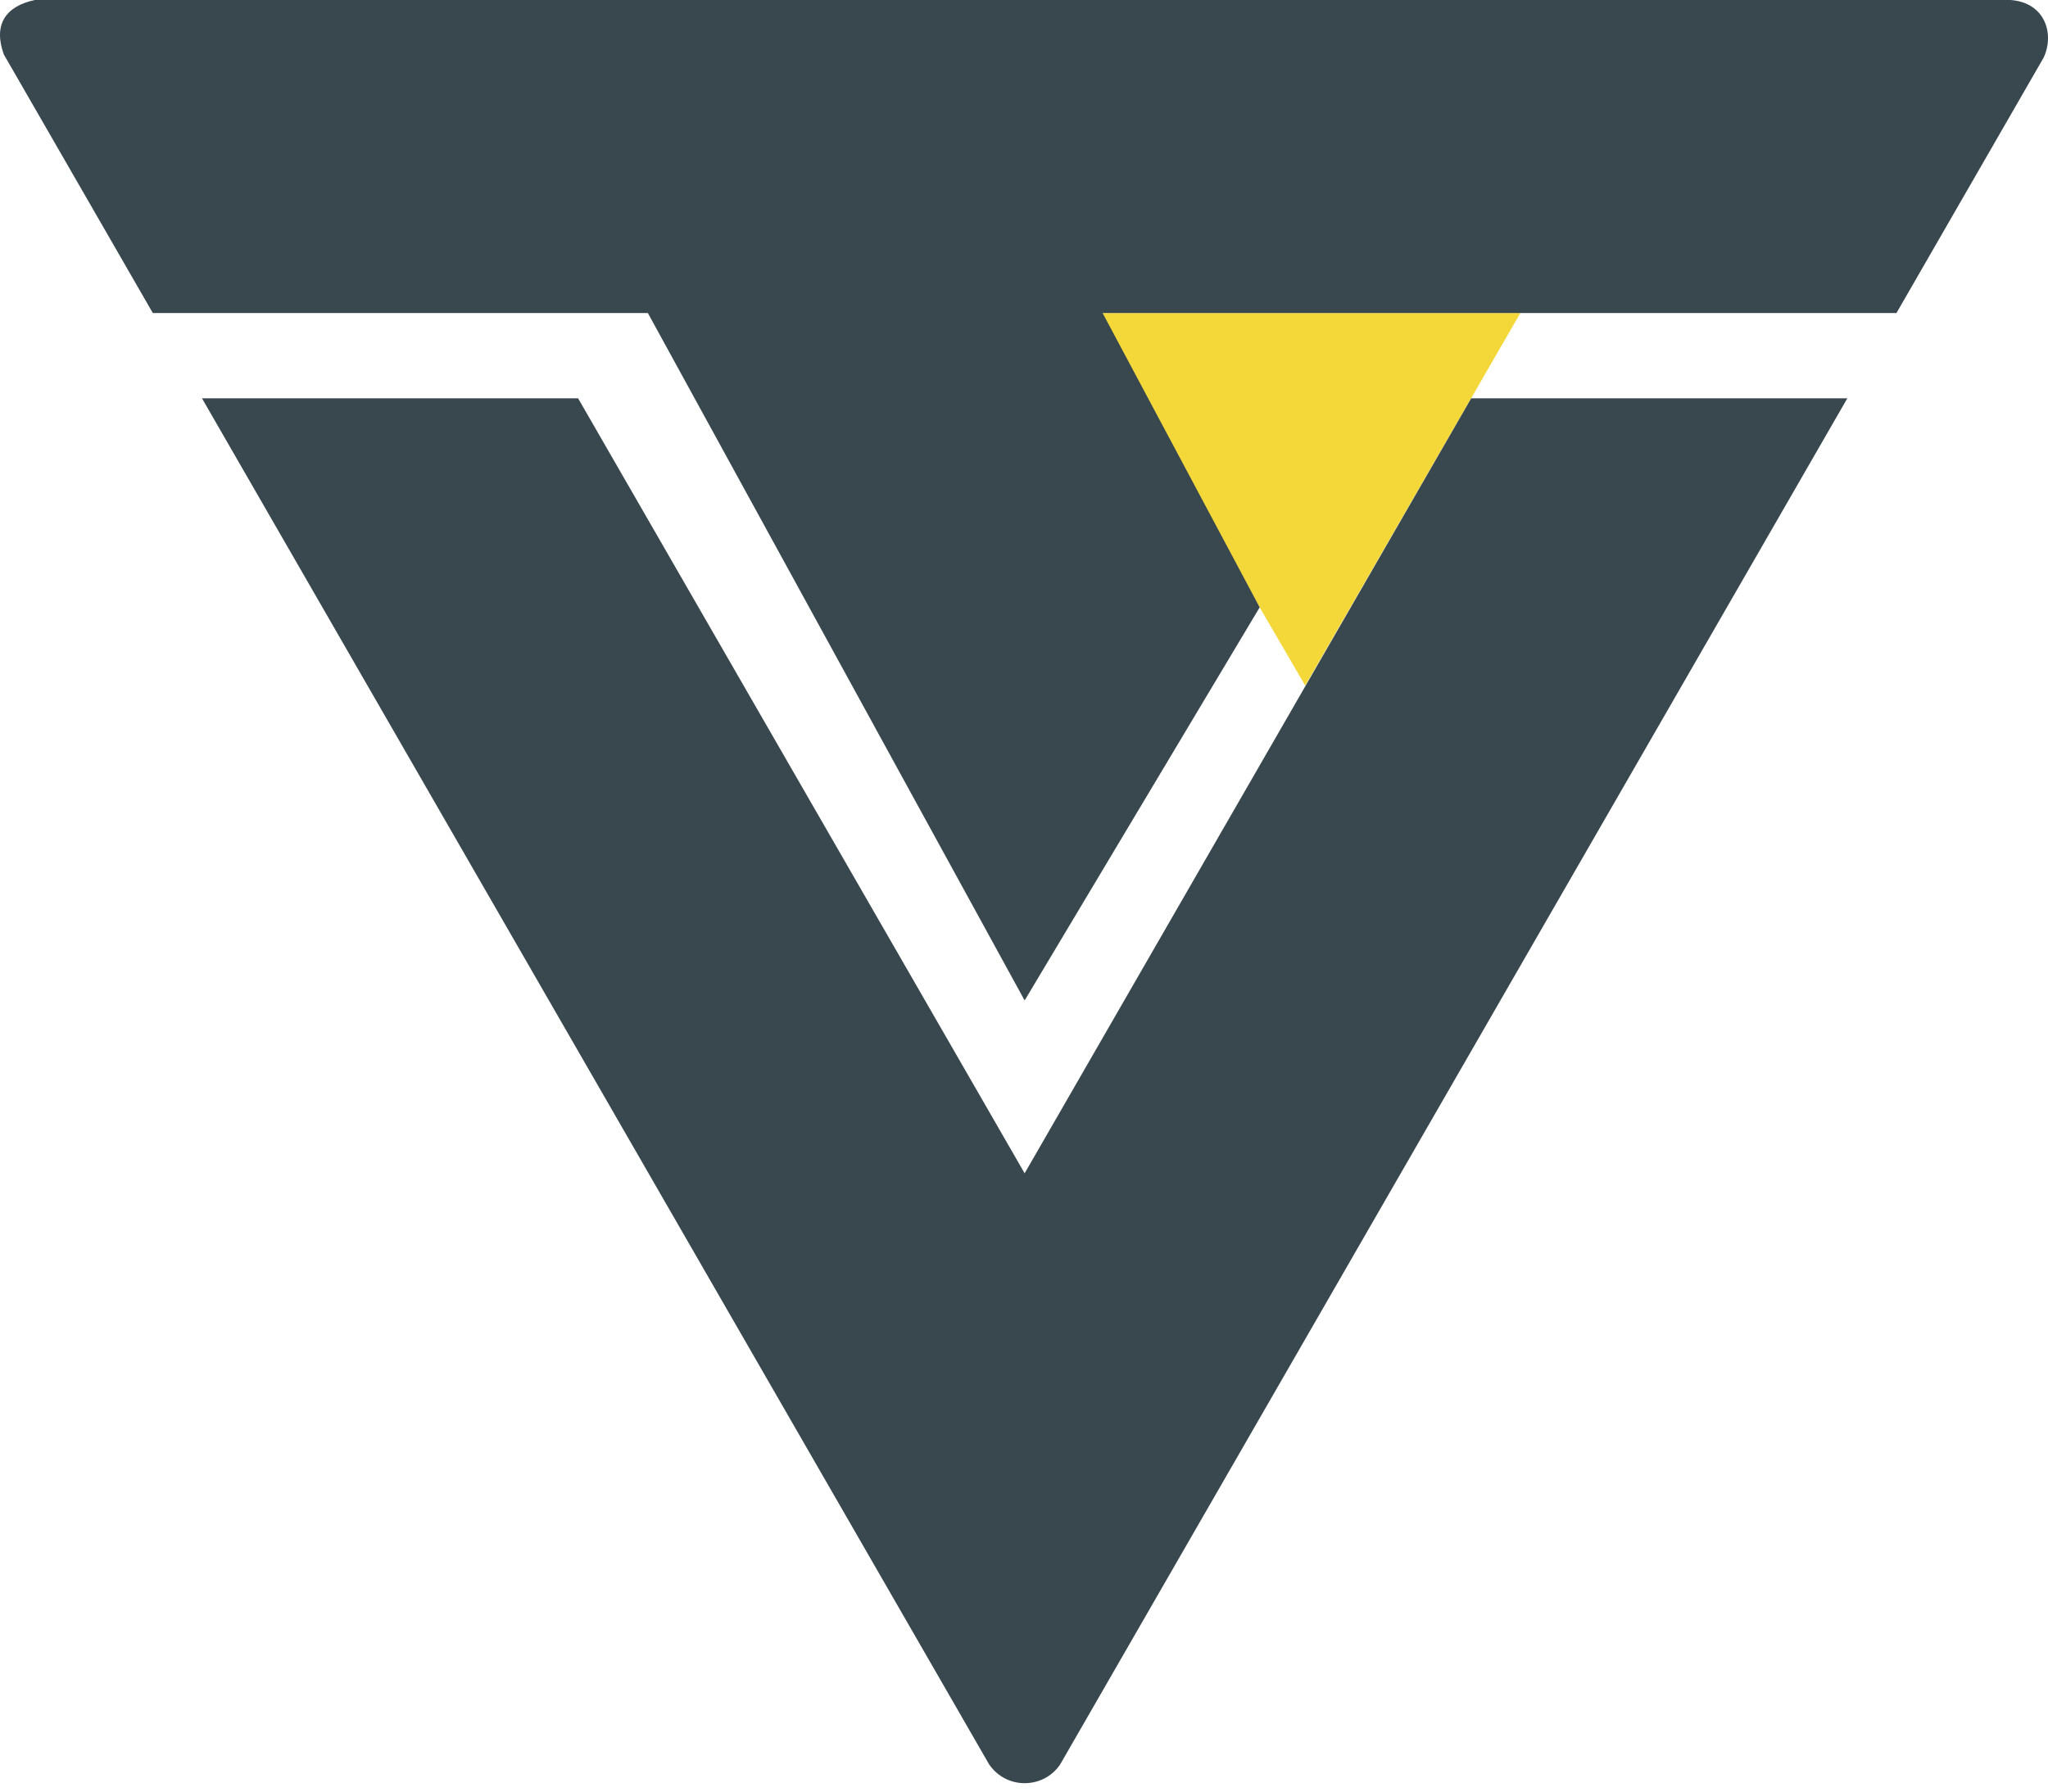
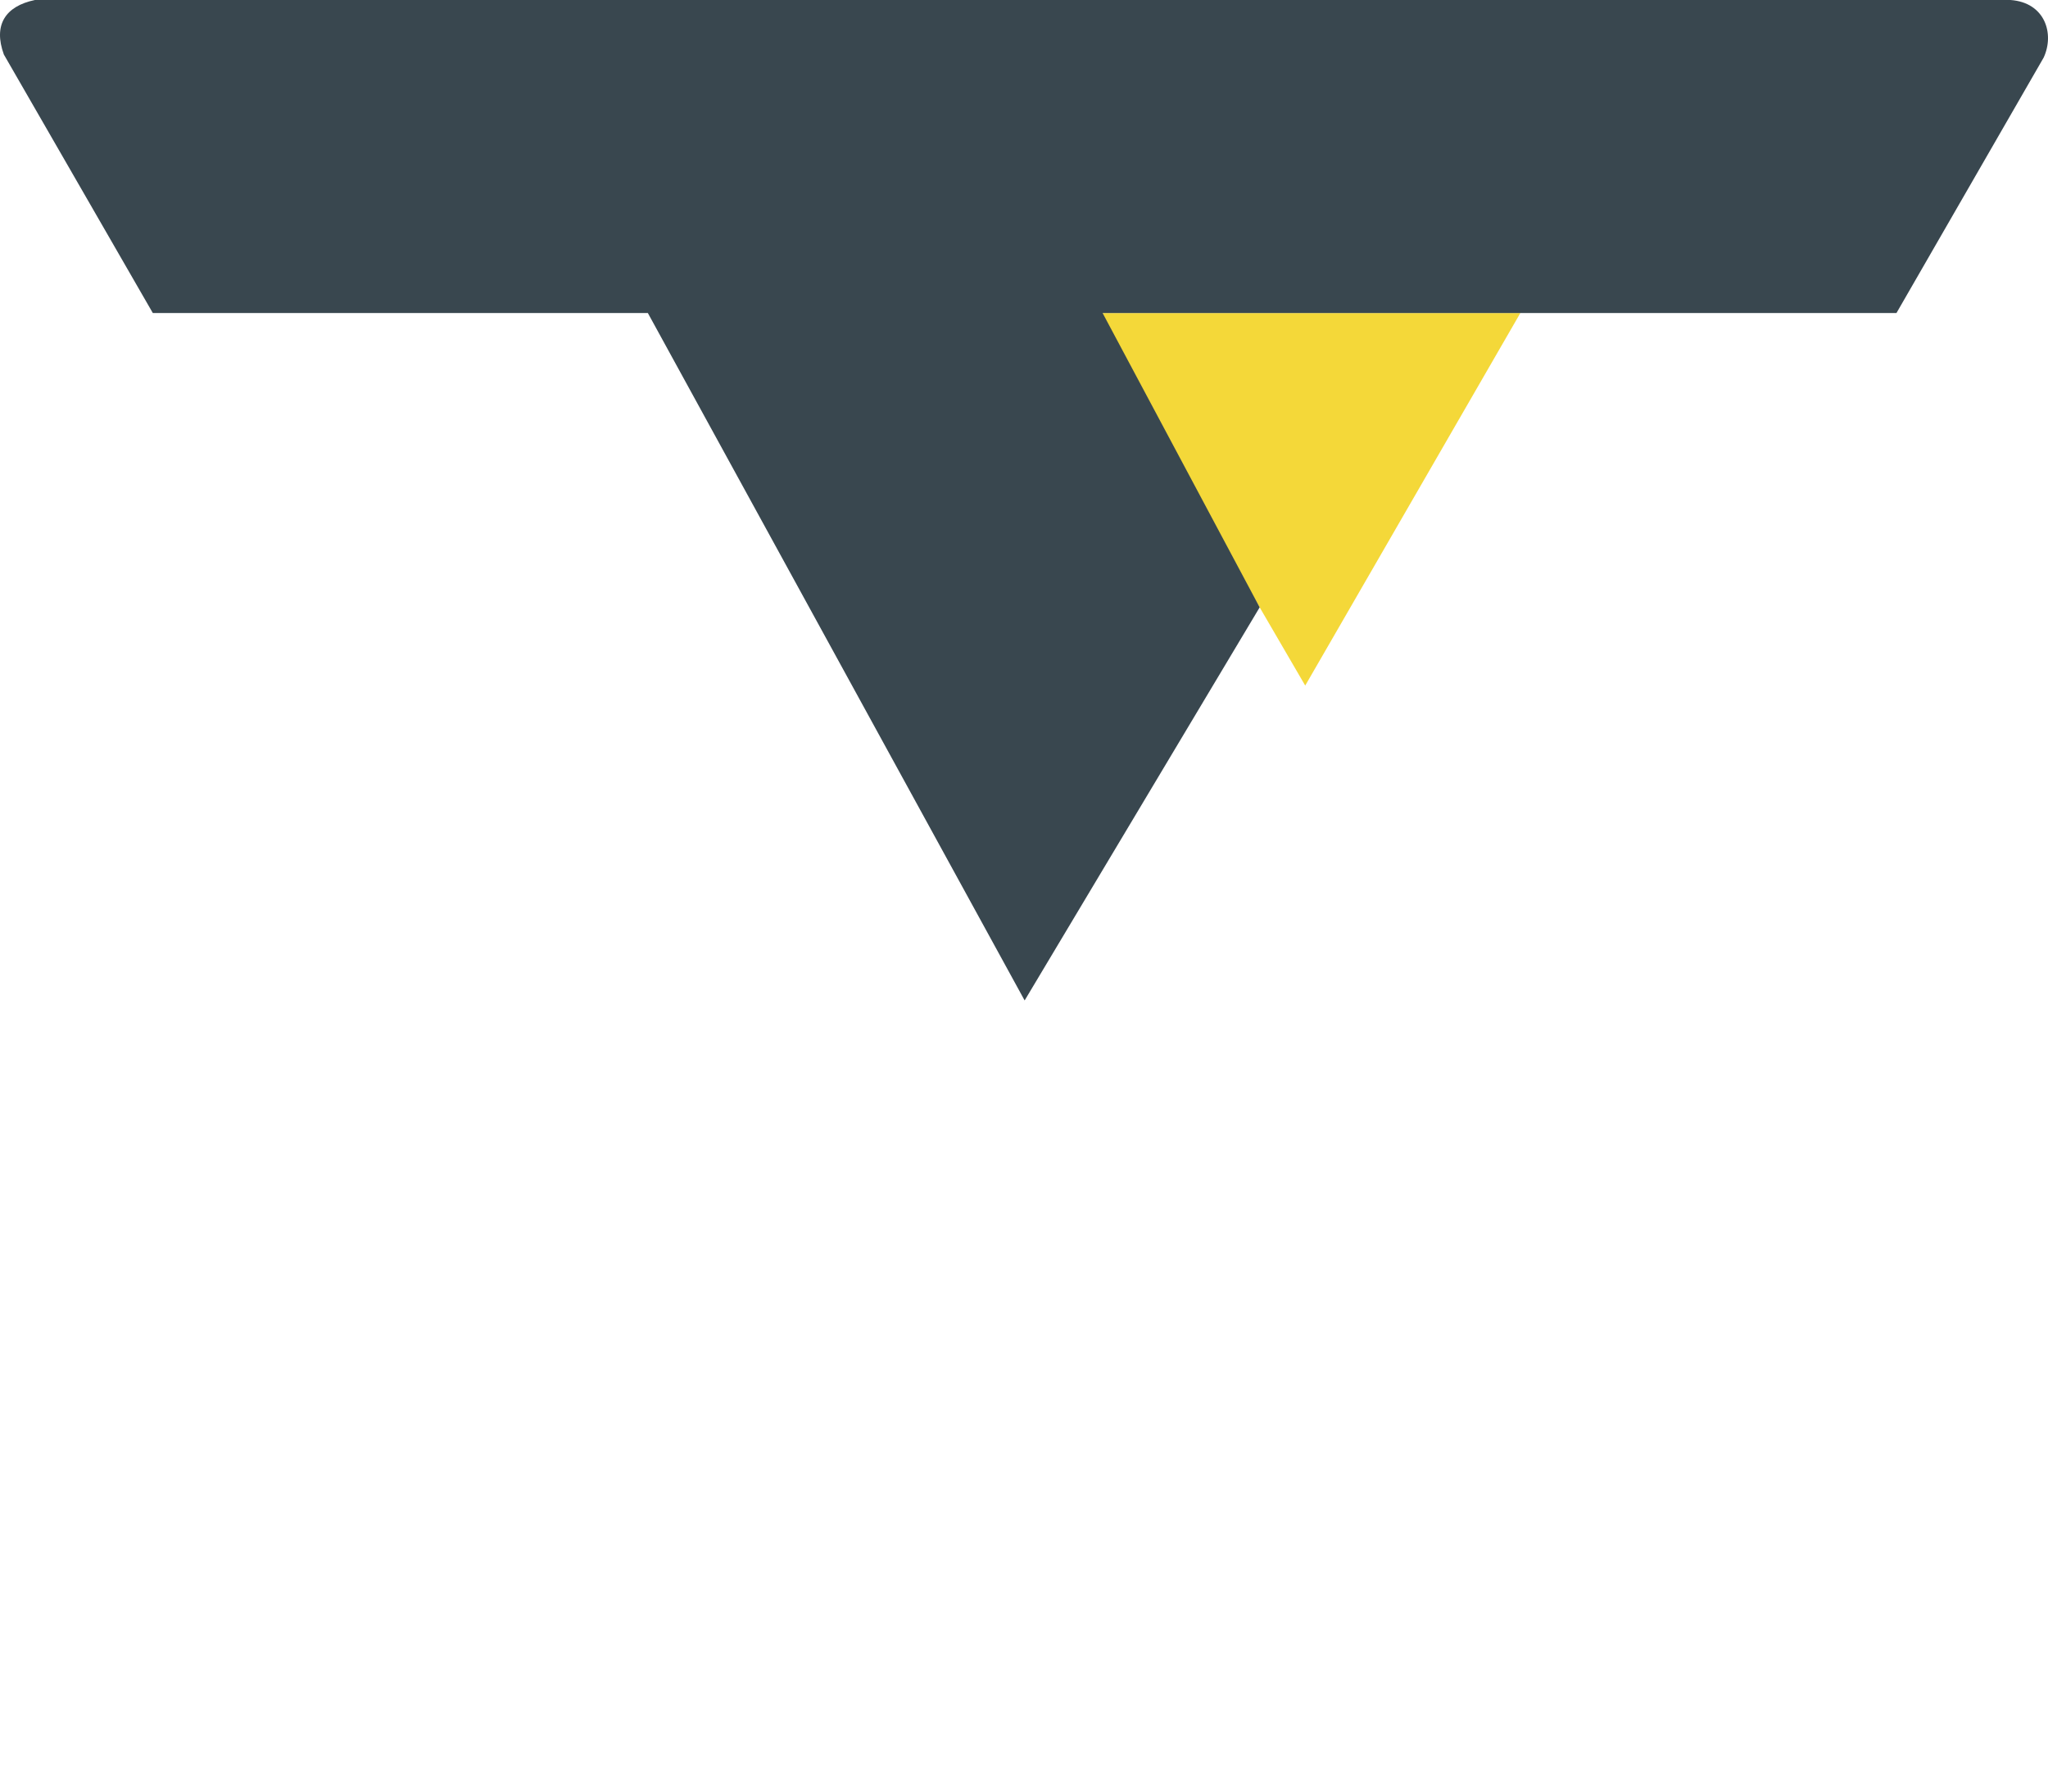
<svg xmlns="http://www.w3.org/2000/svg" width="96" height="84" viewBox="0 0 96 84" fill="none">
-   <path fill-rule="evenodd" clip-rule="evenodd" d="M61.182 32.144L51.016 14.676H71.267L61.182 32.144Z" fill="#F4D839" />
-   <path fill-rule="evenodd" clip-rule="evenodd" d="M46.352 82.702L9.468 18.676H27.099L48.03 55.011L68.962 18.676H86.593L49.691 82.733C48.899 83.898 47.147 83.906 46.352 82.702Z" fill="#39474F" />
+   <path fill-rule="evenodd" clip-rule="evenodd" d="M61.182 32.144L51.016 14.676H71.267L61.182 32.144" fill="#F4D839" />
  <path fill-rule="evenodd" clip-rule="evenodd" d="M0.181 2.556L7.163 14.676H30.368L48.03 46.907L59.047 28.476L51.684 14.676H88.897L95.796 2.701C96.314 1.584 95.864 0.116 94.241 0H1.636C0.244 0.291 -0.322 1.175 0.181 2.556Z" fill="#39474F" />
</svg>